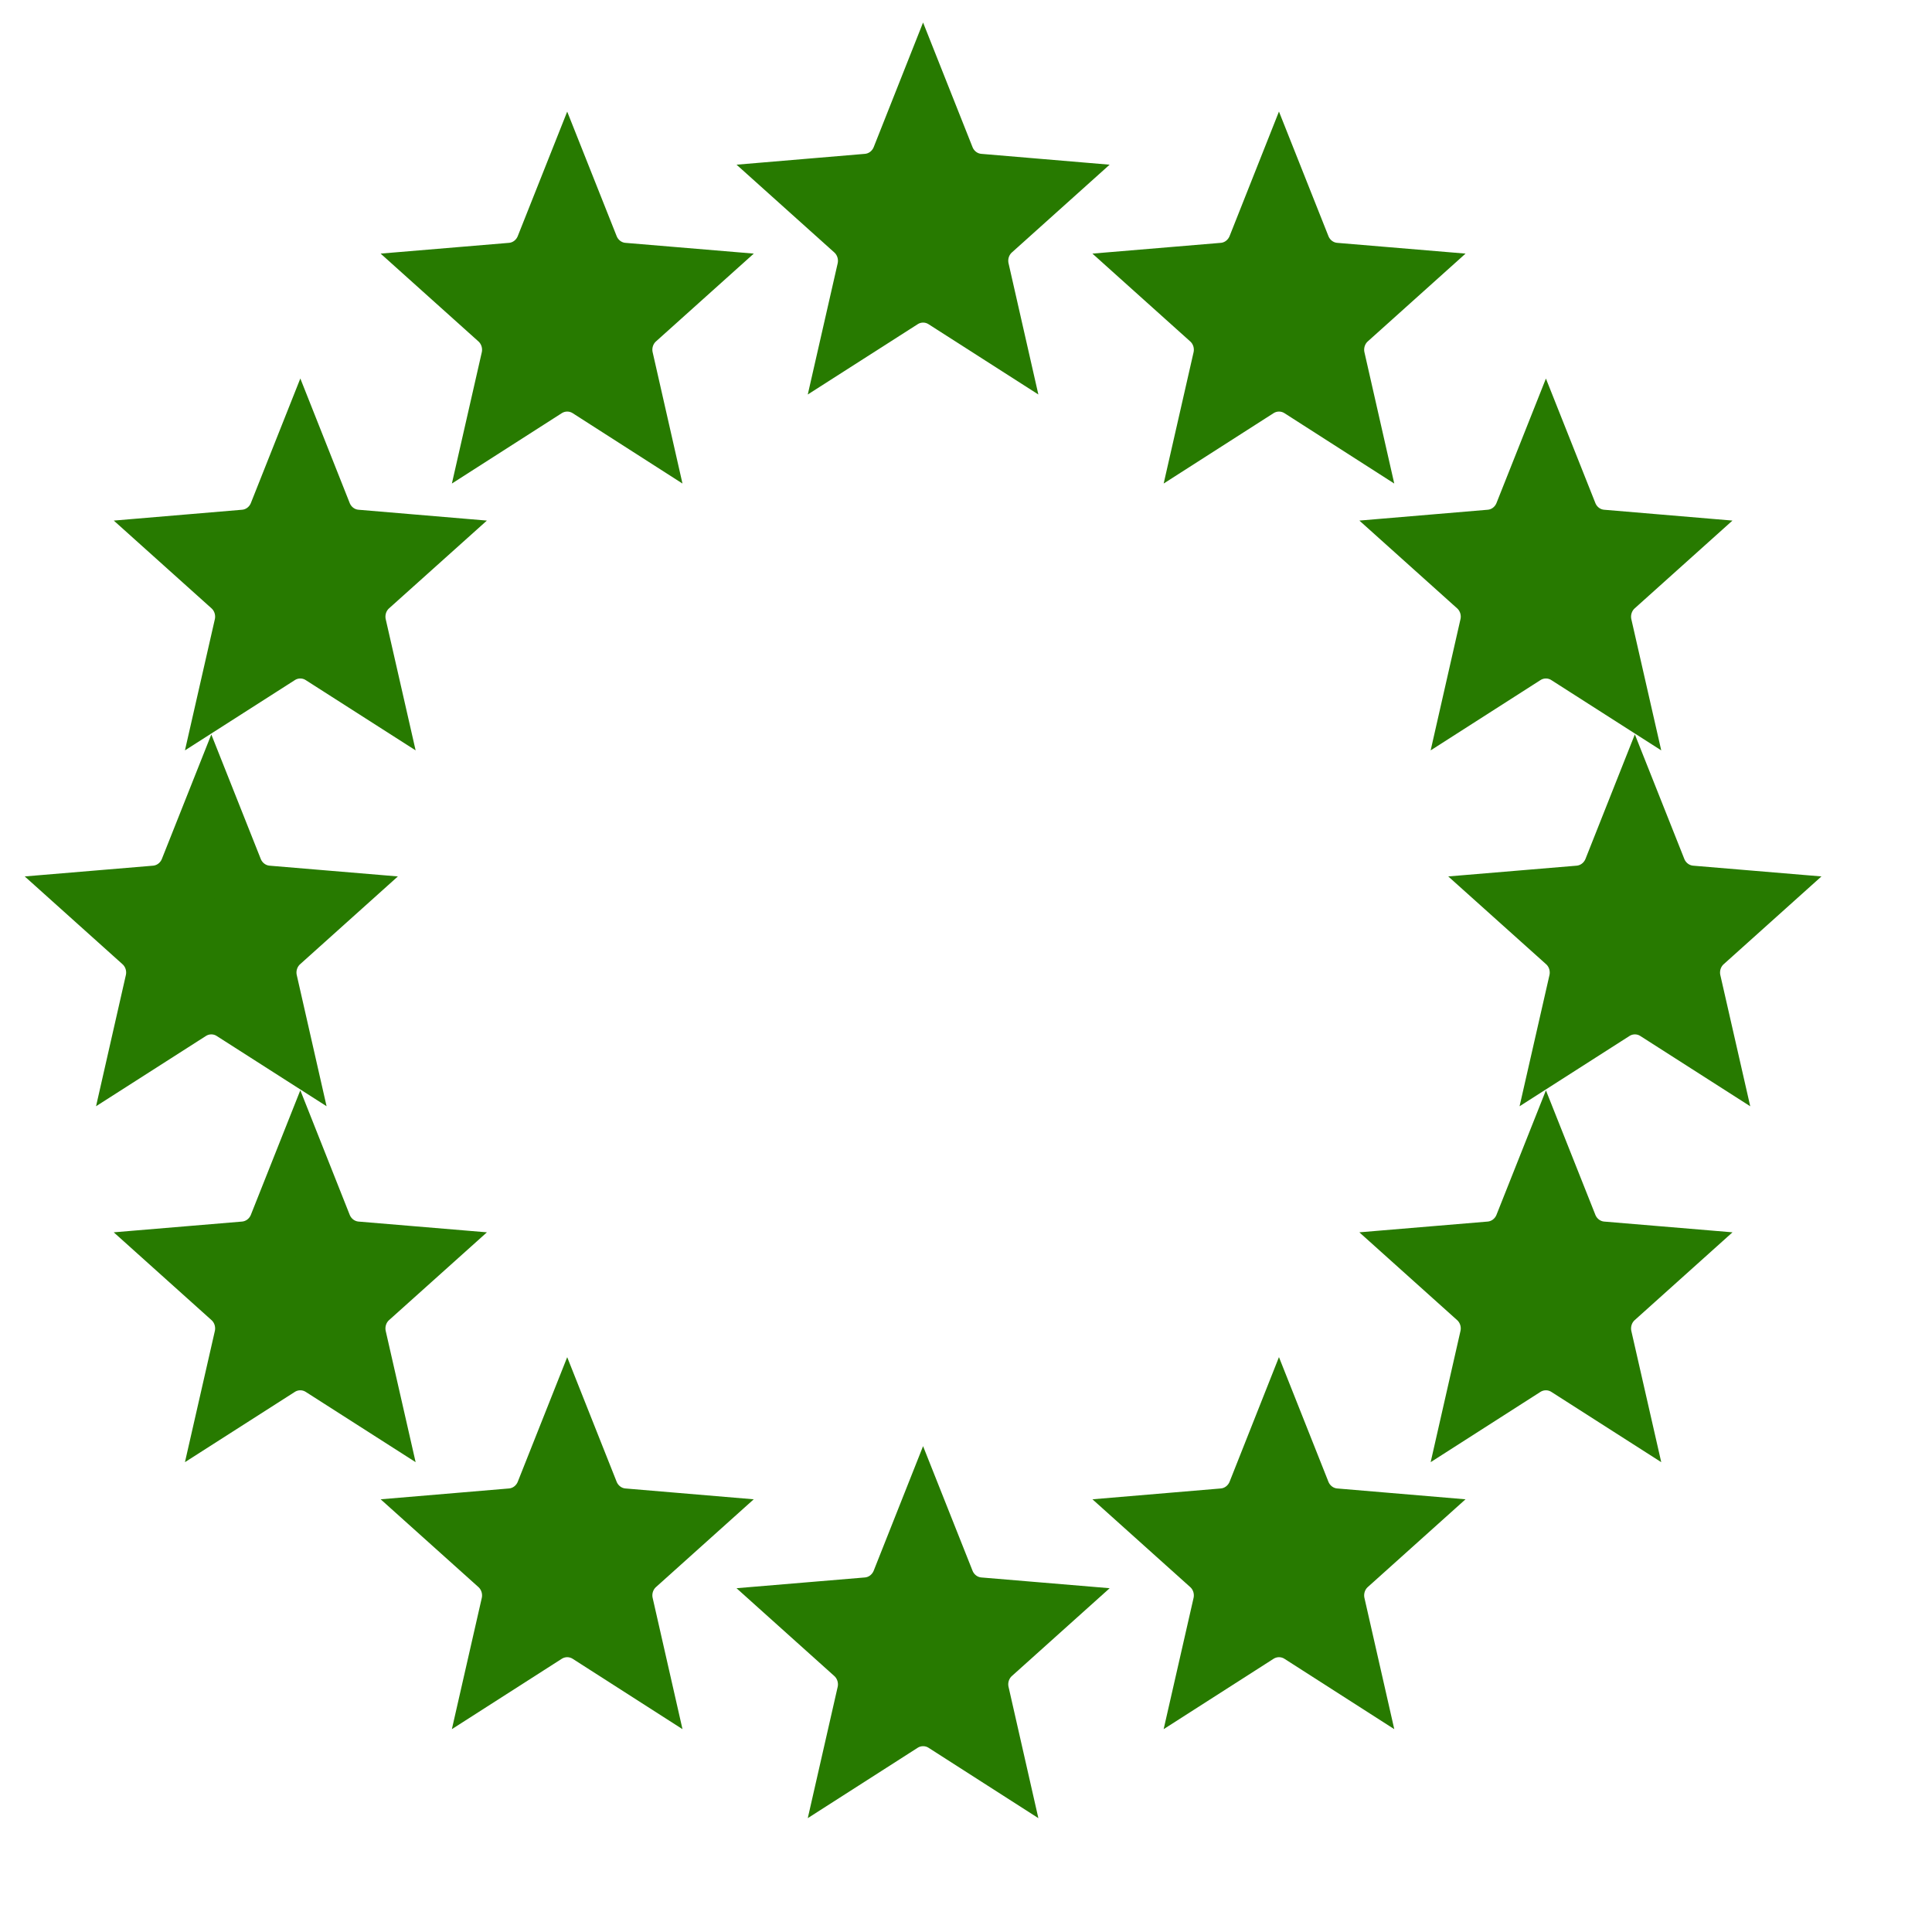
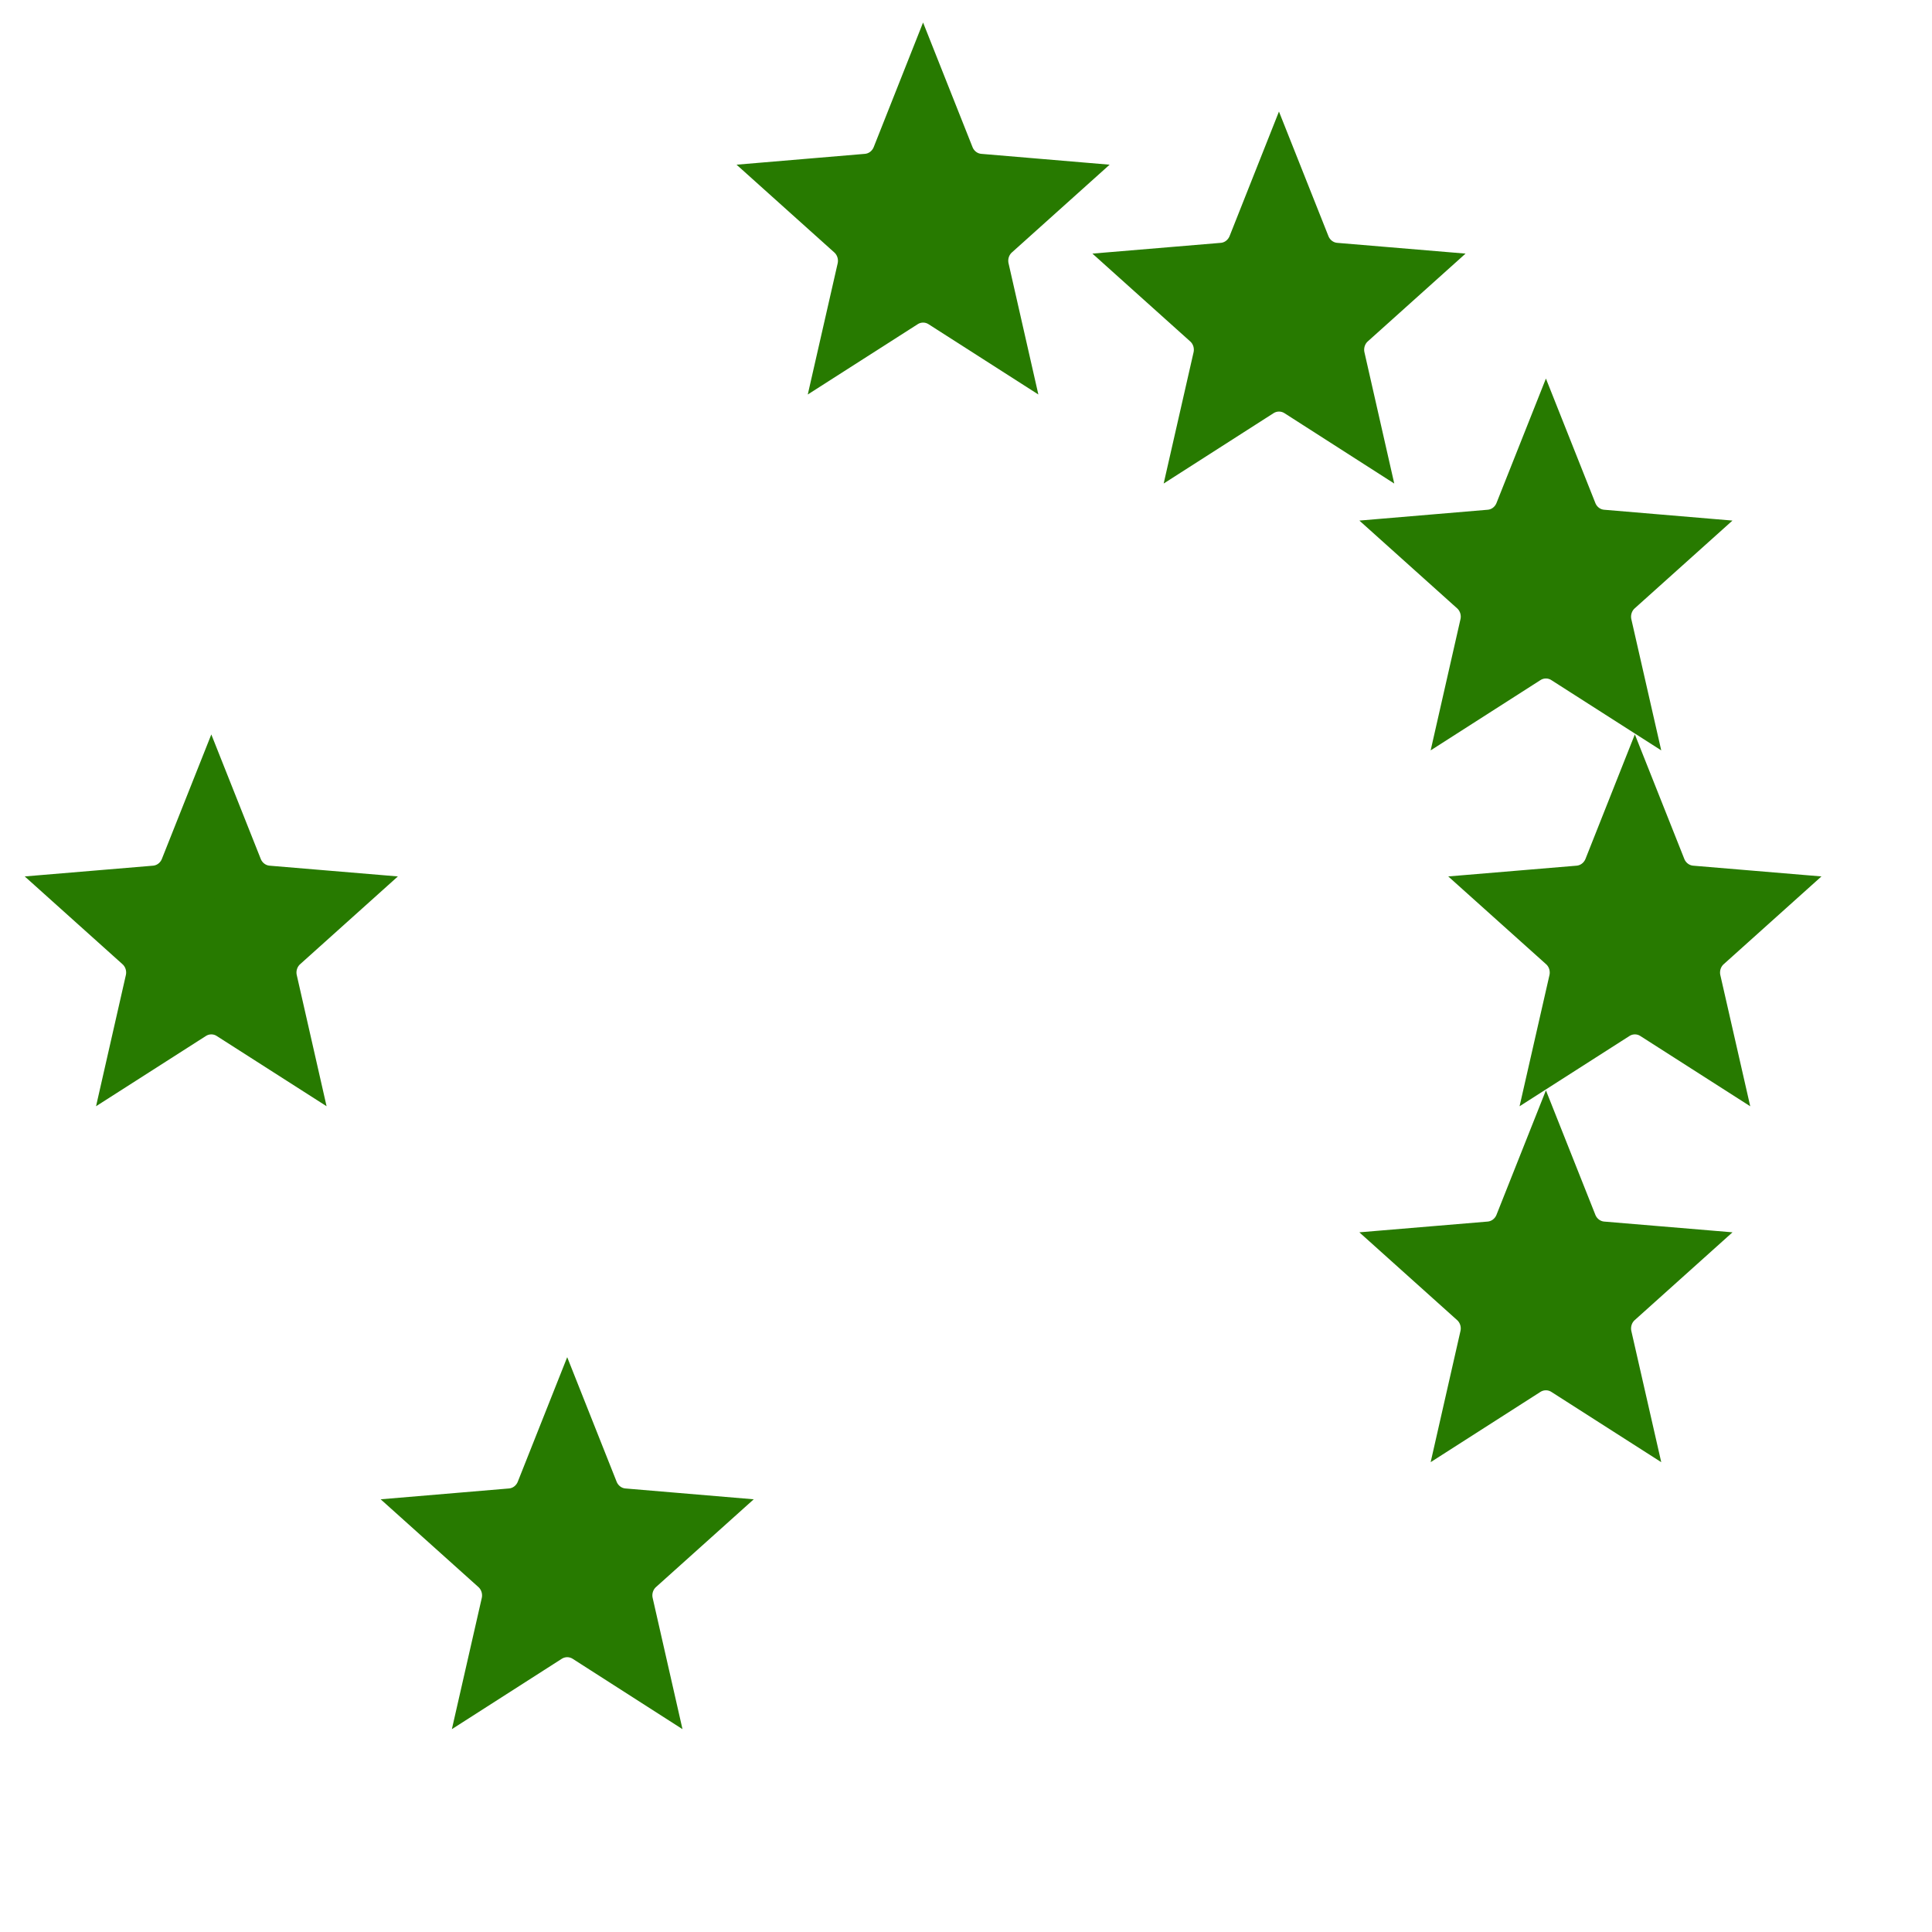
<svg xmlns="http://www.w3.org/2000/svg" fill="none" viewBox="0 0 48 48" height="48" width="48">
-   <path stroke-linecap="round" stroke-miterlimit="16" stroke-width="1.5" stroke="#277A00" fill="#277A00" d="M22.404 39.3L22.934 37.963L23.465 39.3C23.602 39.646 23.924 39.906 24.32 39.939L25.776 40.061L24.64 41.081C24.357 41.335 24.244 41.72 24.326 42.077L24.661 43.552L23.475 42.792C23.145 42.581 22.724 42.581 22.394 42.792L21.207 43.552L21.543 42.077C21.624 41.72 21.511 41.335 21.228 41.081L20.092 40.061L21.549 39.939C21.945 39.906 22.266 39.646 22.404 39.3Z" />
  <path stroke-linecap="round" stroke-miterlimit="16" stroke-width="1.5" stroke="#277A00" fill="#277A00" d="M13.561 37.09L14.092 35.752L14.623 37.09C14.76 37.435 15.082 37.695 15.477 37.728L16.934 37.851L15.798 38.871C15.515 39.125 15.402 39.51 15.484 39.867L15.819 41.341L14.633 40.581C14.303 40.37 13.882 40.37 13.552 40.581L12.365 41.341L12.701 39.867C12.782 39.51 12.669 39.125 12.386 38.871L11.25 37.851L12.707 37.728C13.102 37.695 13.424 37.435 13.561 37.09Z" />
-   <path stroke-linecap="round" stroke-miterlimit="16" stroke-width="1.5" stroke="#277A00" fill="#277A00" d="M31.246 37.09L31.776 35.752L32.307 37.09C32.444 37.435 32.766 37.695 33.162 37.728L34.618 37.851L33.482 38.871C33.199 39.125 33.087 39.51 33.168 39.867L33.503 41.341L32.317 40.581C31.987 40.37 31.566 40.37 31.236 40.581L30.049 41.341L30.385 39.867C30.466 39.51 30.354 39.125 30.07 38.871L28.934 37.851L30.391 37.728C30.787 37.695 31.108 37.435 31.246 37.09Z" />
  <path stroke-linecap="round" stroke-miterlimit="16" stroke-width="1.5" stroke="#277A00" fill="#277A00" d="M37.877 30.458L38.408 29.121L38.939 30.458C39.076 30.804 39.398 31.063 39.793 31.097L41.25 31.219L40.114 32.239C39.831 32.493 39.718 32.878 39.799 33.235L40.135 34.709L38.948 33.95C38.618 33.739 38.197 33.739 37.867 33.95L36.681 34.709L37.016 33.235C37.098 32.878 36.985 32.493 36.702 32.239L35.566 31.219L37.023 31.097C37.418 31.063 37.74 30.804 37.877 30.458Z" />
-   <path stroke-linecap="round" stroke-miterlimit="16" stroke-width="1.5" stroke="#277A00" fill="#277A00" d="M6.93 30.458L7.461 29.121L7.991 30.458C8.128 30.804 8.45 31.063 8.846 31.097L10.303 31.219L9.166 32.239C8.883 32.493 8.771 32.878 8.852 33.235L9.188 34.709L8.001 33.95C7.671 33.739 7.25 33.739 6.92 33.95L5.733 34.709L6.069 33.235C6.15 32.878 6.038 32.493 5.755 32.239L4.619 31.219L6.075 31.097C6.471 31.063 6.793 30.804 6.93 30.458Z" />
  <path stroke-linecap="round" stroke-miterlimit="16" stroke-width="1.5" stroke="#277A00" fill="#277A00" d="M4.719 21.616L5.25 20.279L5.781 21.616C5.918 21.962 6.24 22.221 6.635 22.255L8.092 22.377L6.956 23.397C6.673 23.651 6.56 24.036 6.642 24.393L6.977 25.867L5.79 25.108C5.46 24.896 5.04 24.896 4.71 25.108L3.523 25.867L3.858 24.393C3.94 24.036 3.827 23.651 3.544 23.397L2.408 22.377L3.865 22.255C4.26 22.221 4.582 21.962 4.719 21.616Z" />
  <path stroke-linecap="round" stroke-miterlimit="16" stroke-width="1.5" stroke="#277A00" fill="#277A00" d="M40.088 21.616L40.618 20.279L41.149 21.616C41.286 21.962 41.608 22.221 42.004 22.255L43.46 22.377L42.324 23.397C42.041 23.651 41.929 24.036 42.01 24.393L42.346 25.867L41.159 25.108C40.829 24.896 40.408 24.896 40.078 25.108L38.891 25.867L39.227 24.393C39.308 24.036 39.196 23.651 38.913 23.397L37.776 22.377L39.233 22.255C39.629 22.221 39.95 21.962 40.088 21.616Z" />
  <path stroke-linecap="round" stroke-miterlimit="16" stroke-width="1.5" stroke="#277A00" fill="#277A00" d="M37.877 12.774L38.408 11.437L38.939 12.774C39.076 13.12 39.398 13.379 39.793 13.412L41.25 13.535L40.114 14.555C39.831 14.809 39.718 15.194 39.799 15.551L40.135 17.025L38.948 16.266C38.618 16.054 38.197 16.054 37.867 16.266L36.681 17.025L37.016 15.551C37.098 15.194 36.985 14.809 36.702 14.555L35.566 13.535L37.023 13.412C37.418 13.379 37.74 13.12 37.877 12.774Z" />
  <path stroke-linecap="round" stroke-miterlimit="16" stroke-width="1.5" stroke="#277A00" fill="#277A00" d="M31.246 6.142L31.776 4.805L32.307 6.142C32.444 6.488 32.766 6.748 33.162 6.781L34.618 6.903L33.482 7.923C33.199 8.177 33.087 8.562 33.168 8.919L33.503 10.394L32.317 9.634C31.987 9.423 31.566 9.423 31.236 9.634L30.049 10.394L30.385 8.919C30.466 8.562 30.354 8.177 30.07 7.923L28.934 6.903L30.391 6.781C30.787 6.748 31.108 6.488 31.246 6.142Z" />
-   <path stroke-linecap="round" stroke-miterlimit="16" stroke-width="1.5" stroke="#277A00" fill="#277A00" d="M13.561 6.142L14.092 4.805L14.623 6.142C14.76 6.488 15.082 6.748 15.477 6.781L16.934 6.903L15.798 7.923C15.515 8.177 15.402 8.562 15.484 8.919L15.819 10.394L14.633 9.634C14.303 9.423 13.882 9.423 13.552 9.634L12.365 10.394L12.701 8.919C12.782 8.562 12.669 8.177 12.386 7.923L11.25 6.903L12.707 6.781C13.102 6.748 13.424 6.488 13.561 6.142Z" />
  <path stroke-linecap="round" stroke-miterlimit="16" stroke-width="1.5" stroke="#277A00" fill="#277A00" d="M22.404 3.932L22.934 2.594L23.465 3.932C23.602 4.278 23.924 4.537 24.32 4.57L25.776 4.693L24.64 5.713C24.357 5.967 24.244 6.352 24.326 6.709L24.661 8.183L23.475 7.424C23.145 7.212 22.724 7.212 22.394 7.424L21.207 8.183L21.543 6.709C21.624 6.352 21.511 5.967 21.228 5.713L20.092 4.693L21.549 4.57C21.945 4.537 22.266 4.278 22.404 3.932Z" />
-   <path stroke-linecap="round" stroke-miterlimit="16" stroke-width="1.5" stroke="#277A00" fill="#277A00" d="M6.93 12.774L7.461 11.437L7.991 12.774C8.128 13.12 8.45 13.379 8.846 13.412L10.303 13.535L9.166 14.555C8.883 14.809 8.771 15.194 8.852 15.551L9.188 17.025L8.001 16.266C7.671 16.054 7.25 16.054 6.92 16.266L5.733 17.025L6.069 15.551C6.15 15.194 6.038 14.809 5.755 14.555L4.619 13.535L6.075 13.412C6.471 13.379 6.793 13.12 6.93 12.774Z" />
</svg>